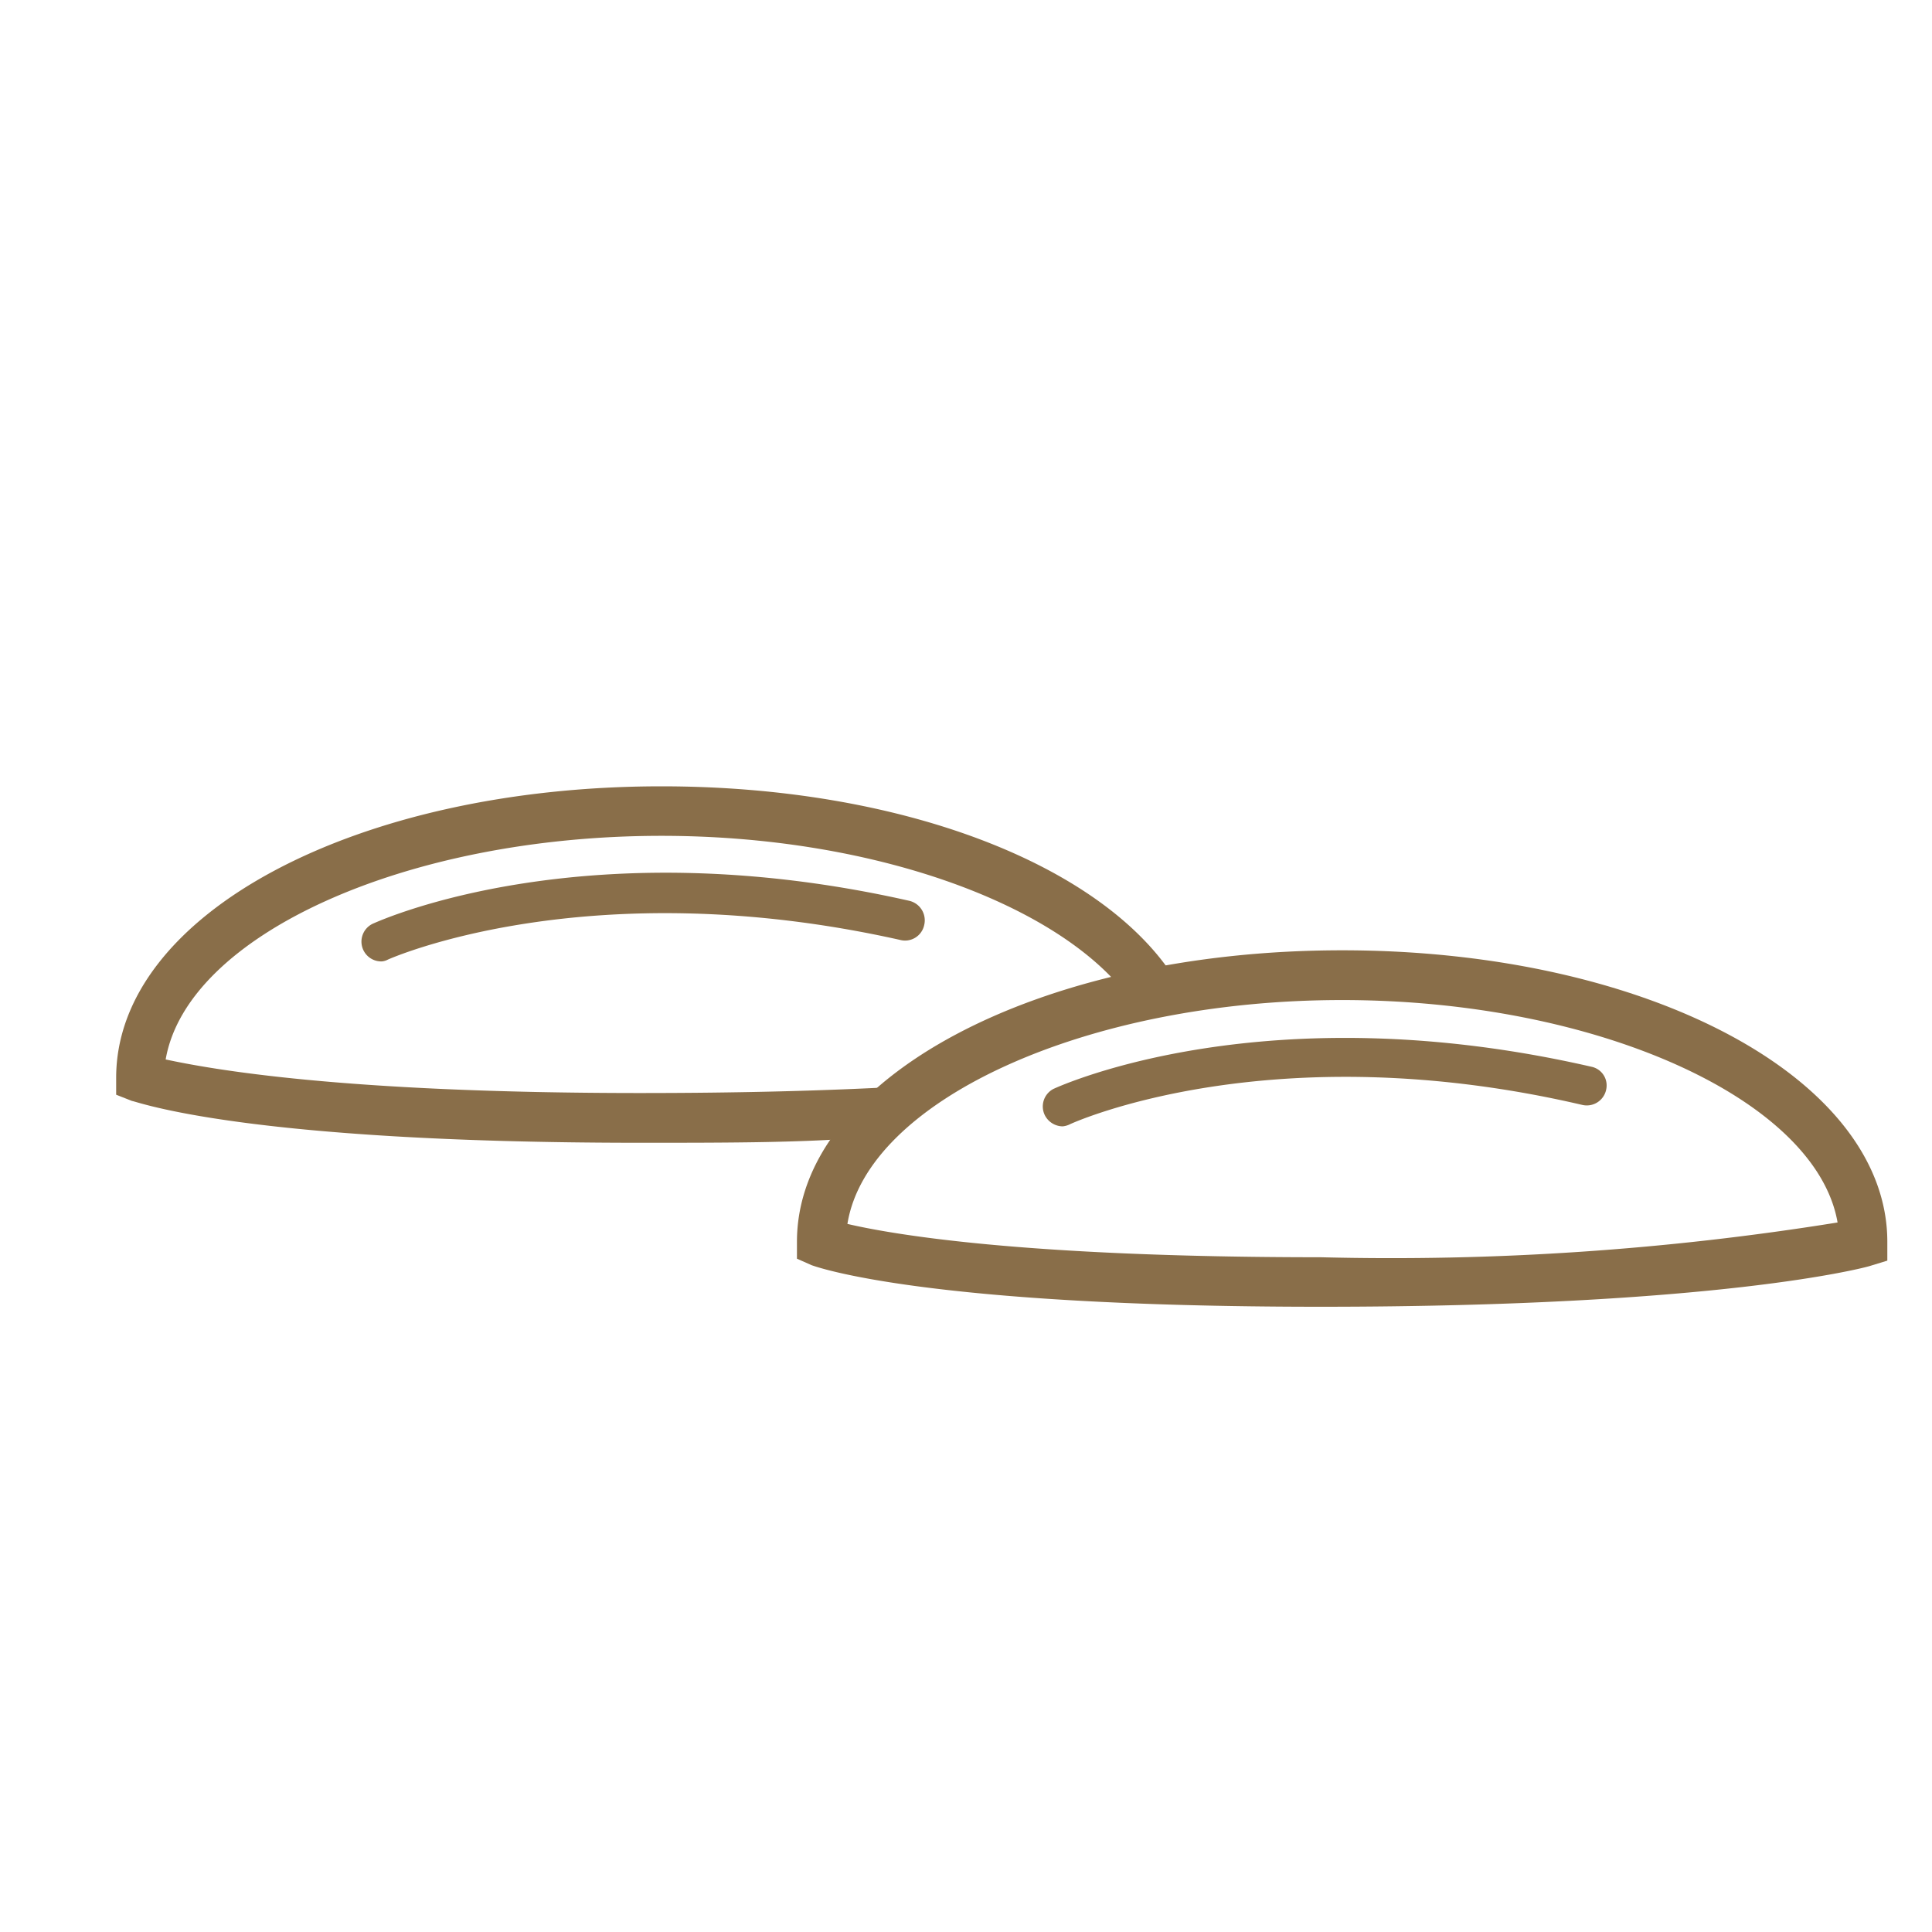
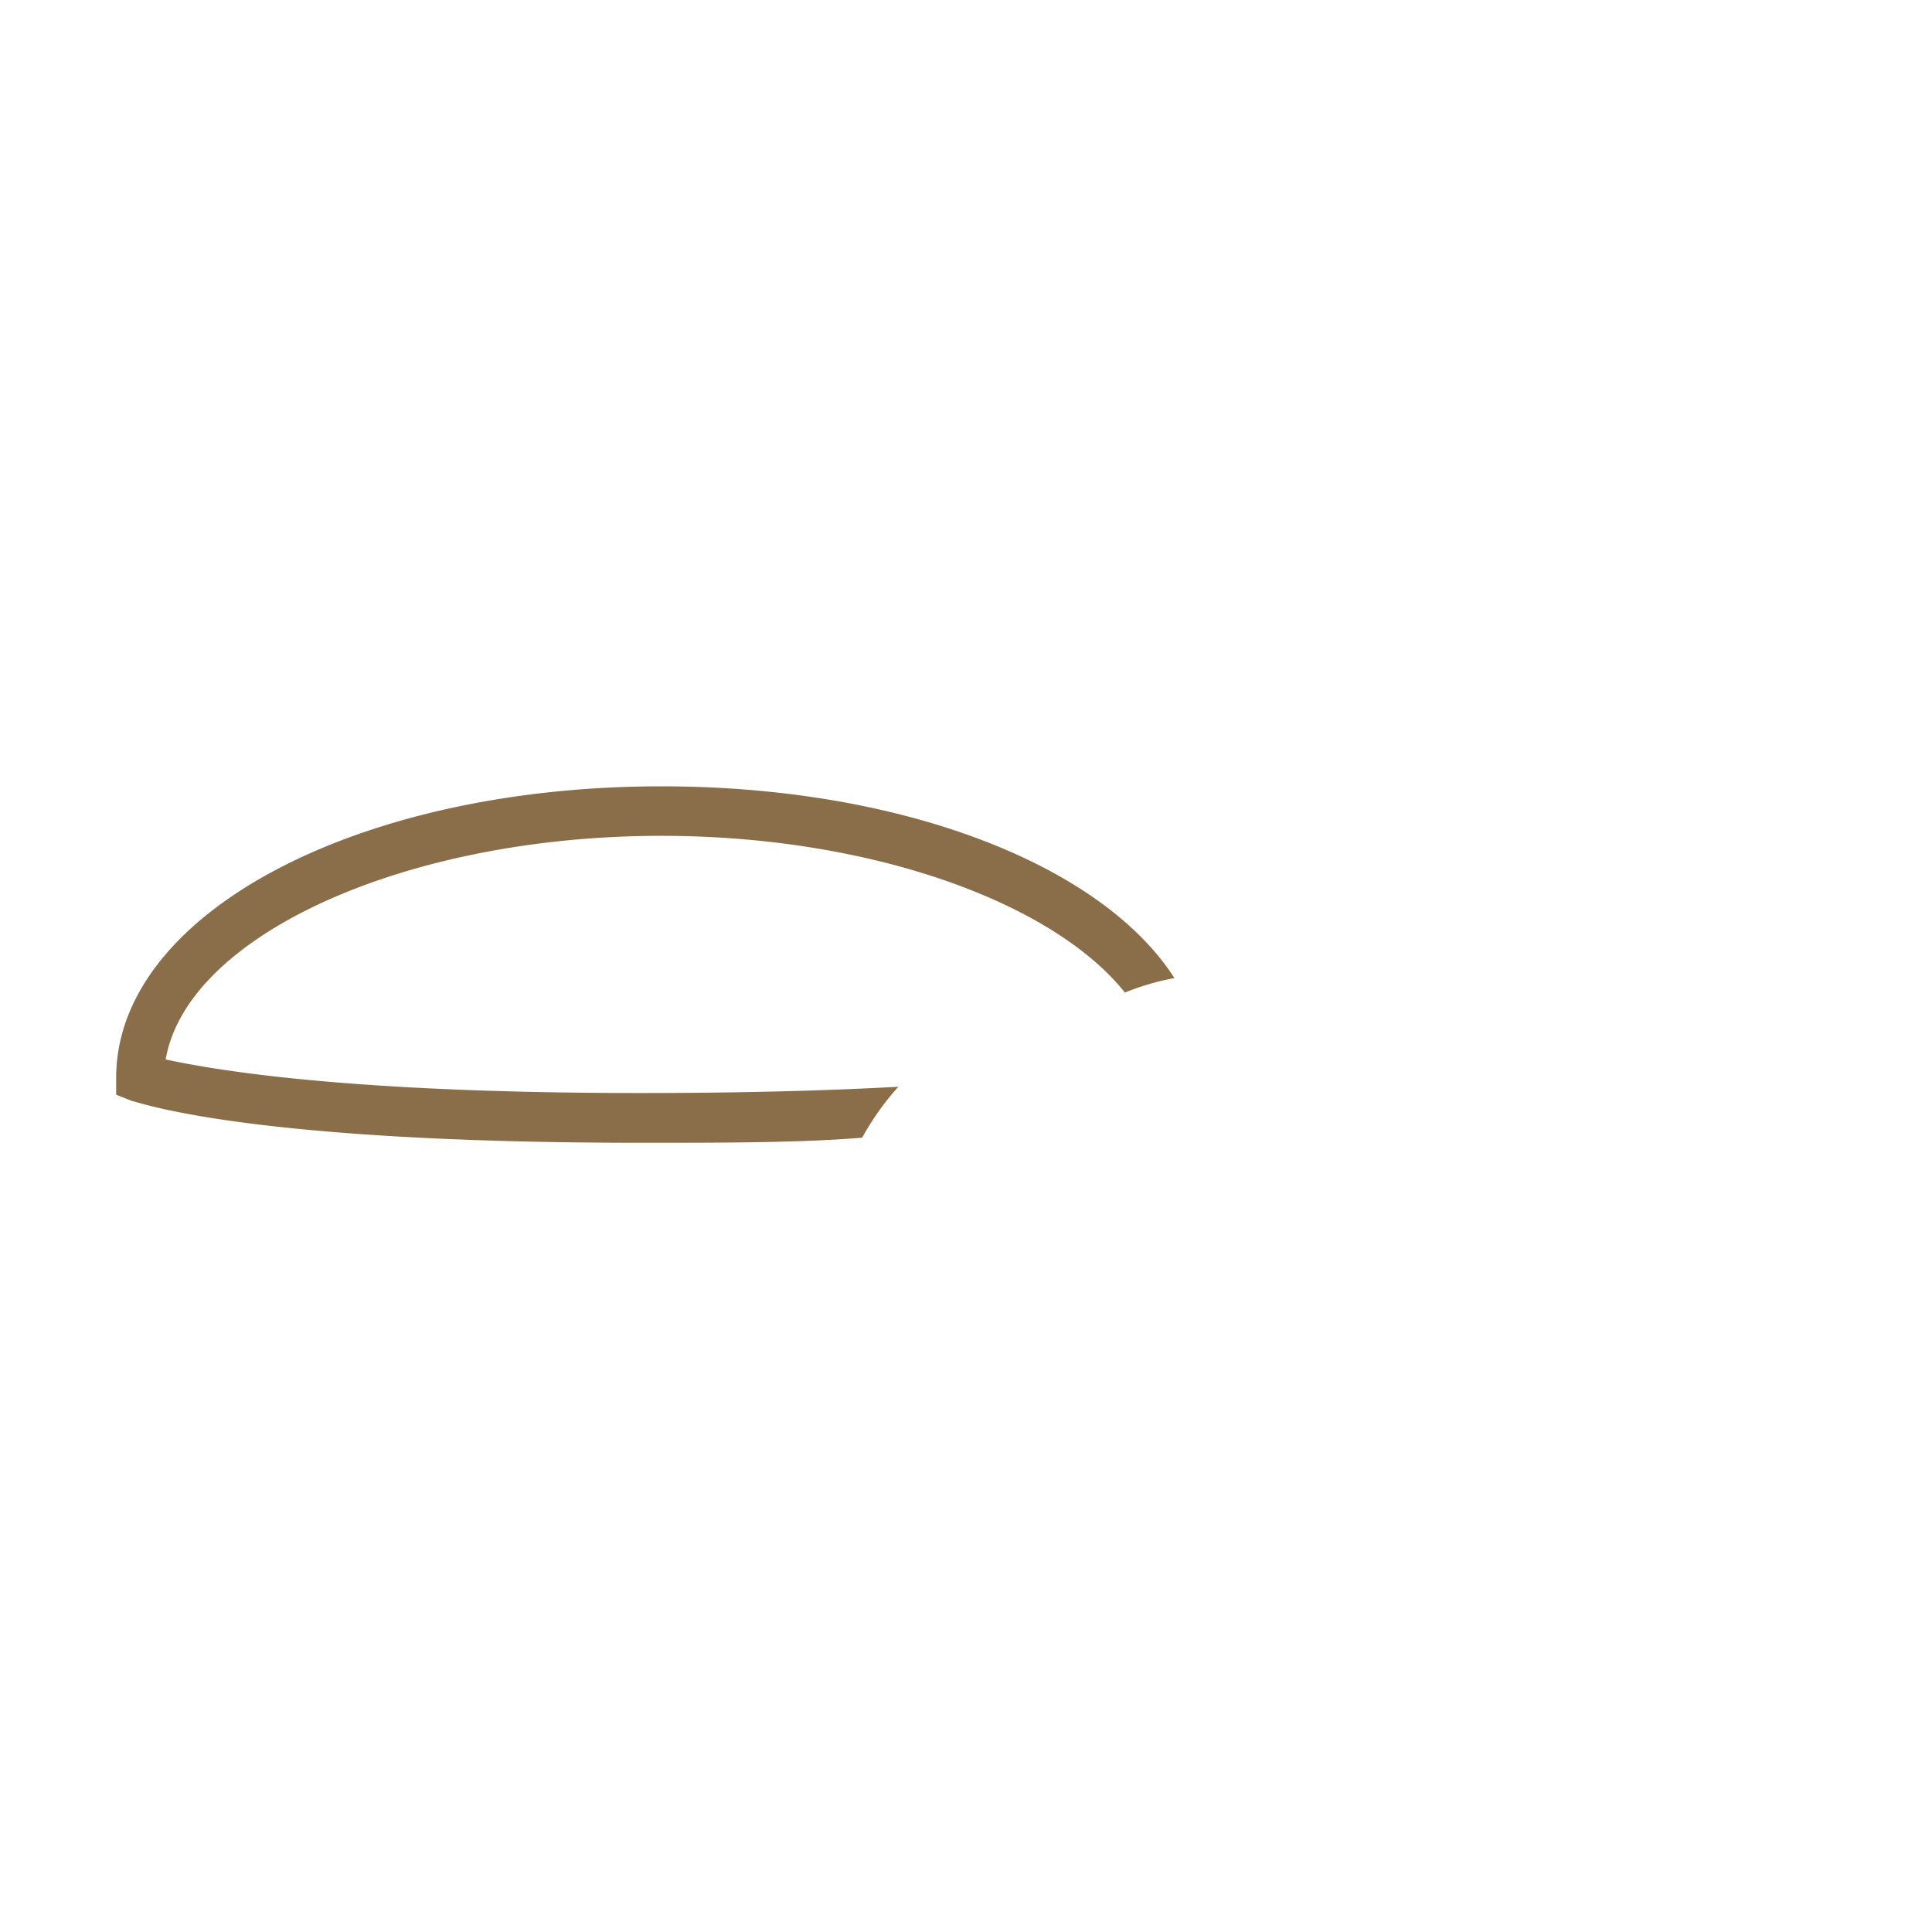
<svg xmlns="http://www.w3.org/2000/svg" id="Capa_1" data-name="Capa 1" viewBox="0 0 80 80">
  <defs>
    <style>.cls-1{fill:#896e49;}</style>
  </defs>
  <title>fo</title>
  <g id="Capa_2" data-name="Capa 2">
    <g id="Capa_2-2" data-name="Capa 2-2">
-       <path class="cls-1" d="M54.69,54.11c-16.42,0-20.9-1.66-21.08-1.72L33,52.12v-.7c0-6.75,9.93-12.07,22.58-12.07s22.57,5.32,22.57,12.07v.78l-.75.23C77.2,52.49,71.17,54.11,54.69,54.11Zm-19.6-3.43c1.76.41,7.12,1.38,19.6,1.38a116.15,116.15,0,0,0,21.4-1.44c-.88-5.07-9.91-9.21-20.52-9.21S35.91,45.57,35.09,50.68Z" />
-       <path class="cls-1" d="M44,46.64a.84.84,0,0,1-.74-.47.82.82,0,0,1,.36-1.08h0c.35-.16,8.83-4,22.27-.92a.79.79,0,0,1,.62.94v0a.82.82,0,0,1-1,.64h0c-12.89-3-21.12.76-21.2.8A.85.85,0,0,1,44,46.64Z" />
      <path class="cls-1" d="M37.2,45c-2.92.16-6.43.26-10.67.26-12.48,0-17.84-1-19.67-1.39.89-5.15,9.94-9.26,20.53-9.26,8.62,0,16.19,2.73,19.19,6.49a10.47,10.47,0,0,1,2.05-.6c-3-4.68-11.25-7.94-21.24-7.94-12.64,0-22.58,5.29-22.58,12.07v.7l.66.26c.16,0,4.53,1.73,21.06,1.73,3.53,0,6.56,0,9.17-.21A11.21,11.21,0,0,1,37.2,45Z" />
-       <path class="cls-1" d="M15.81,39.81a.82.82,0,0,1-.33-1.58c.35-.15,8.81-3.95,22.17-.93a.83.83,0,0,1,.62,1h0a.81.81,0,0,1-1,.62h0c-12.91-2.89-21.14.78-21.22.82A.62.62,0,0,1,15.81,39.81Z" />
    </g>
  </g>
</svg>